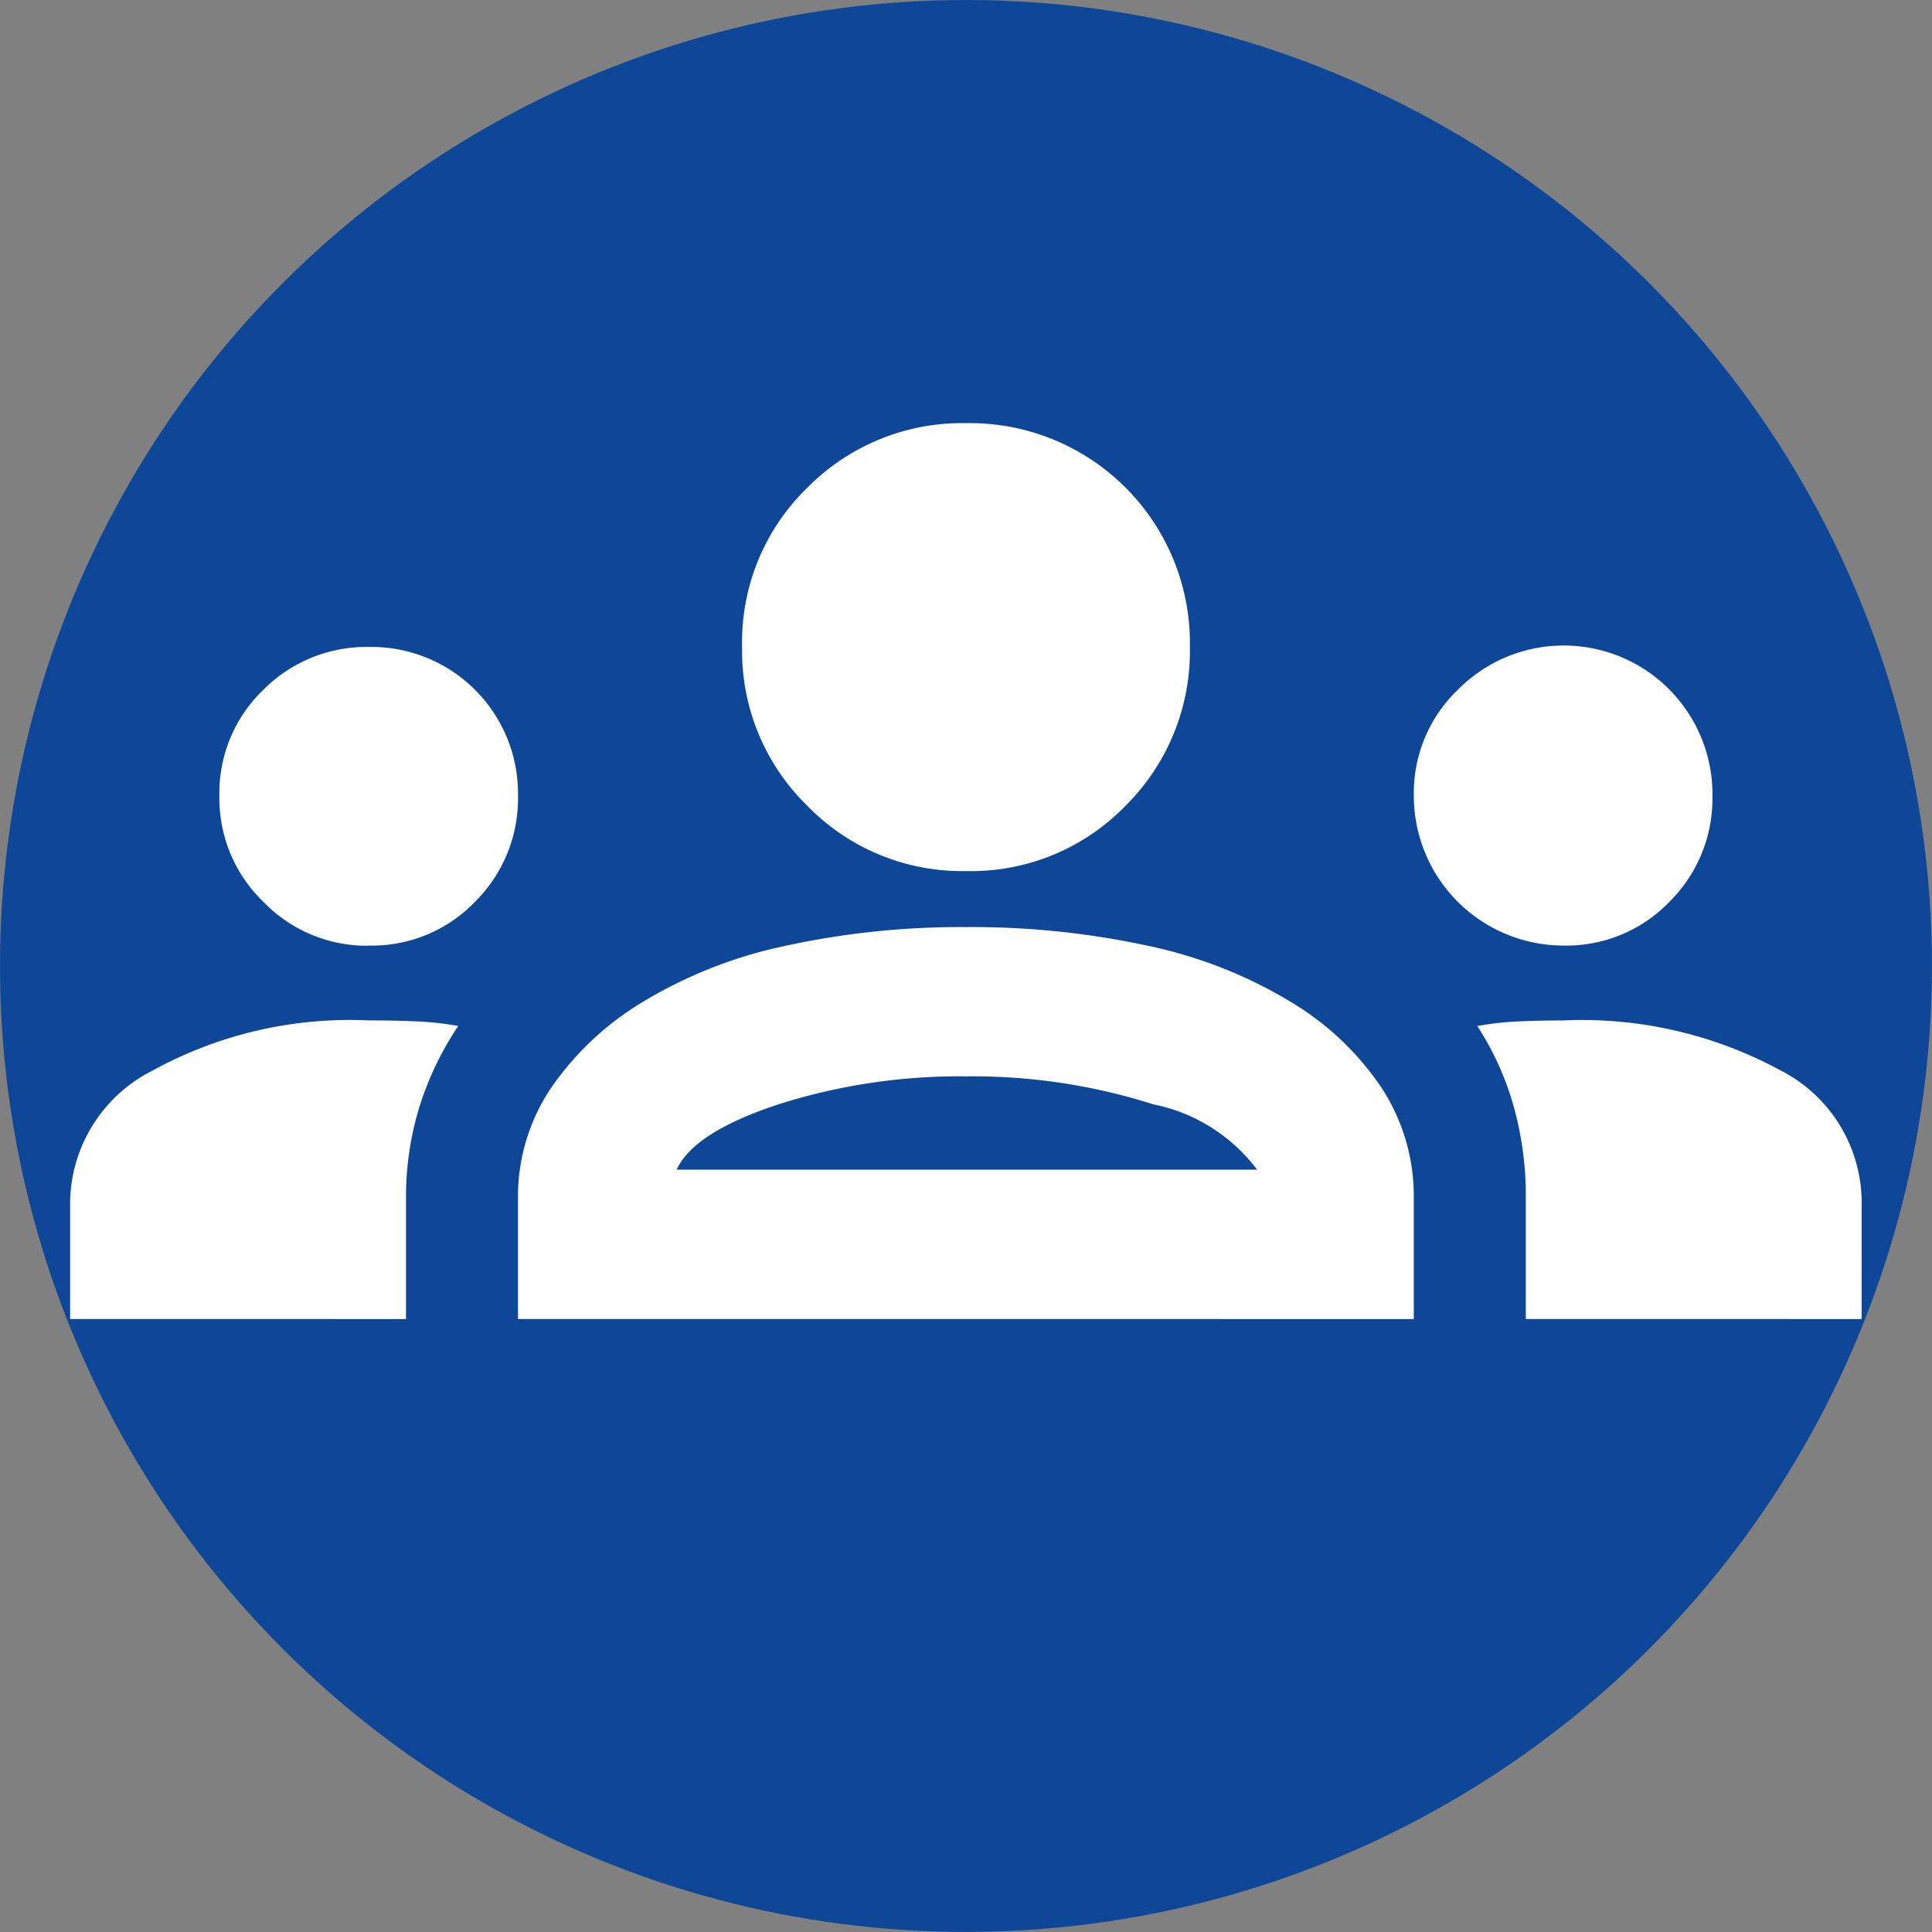
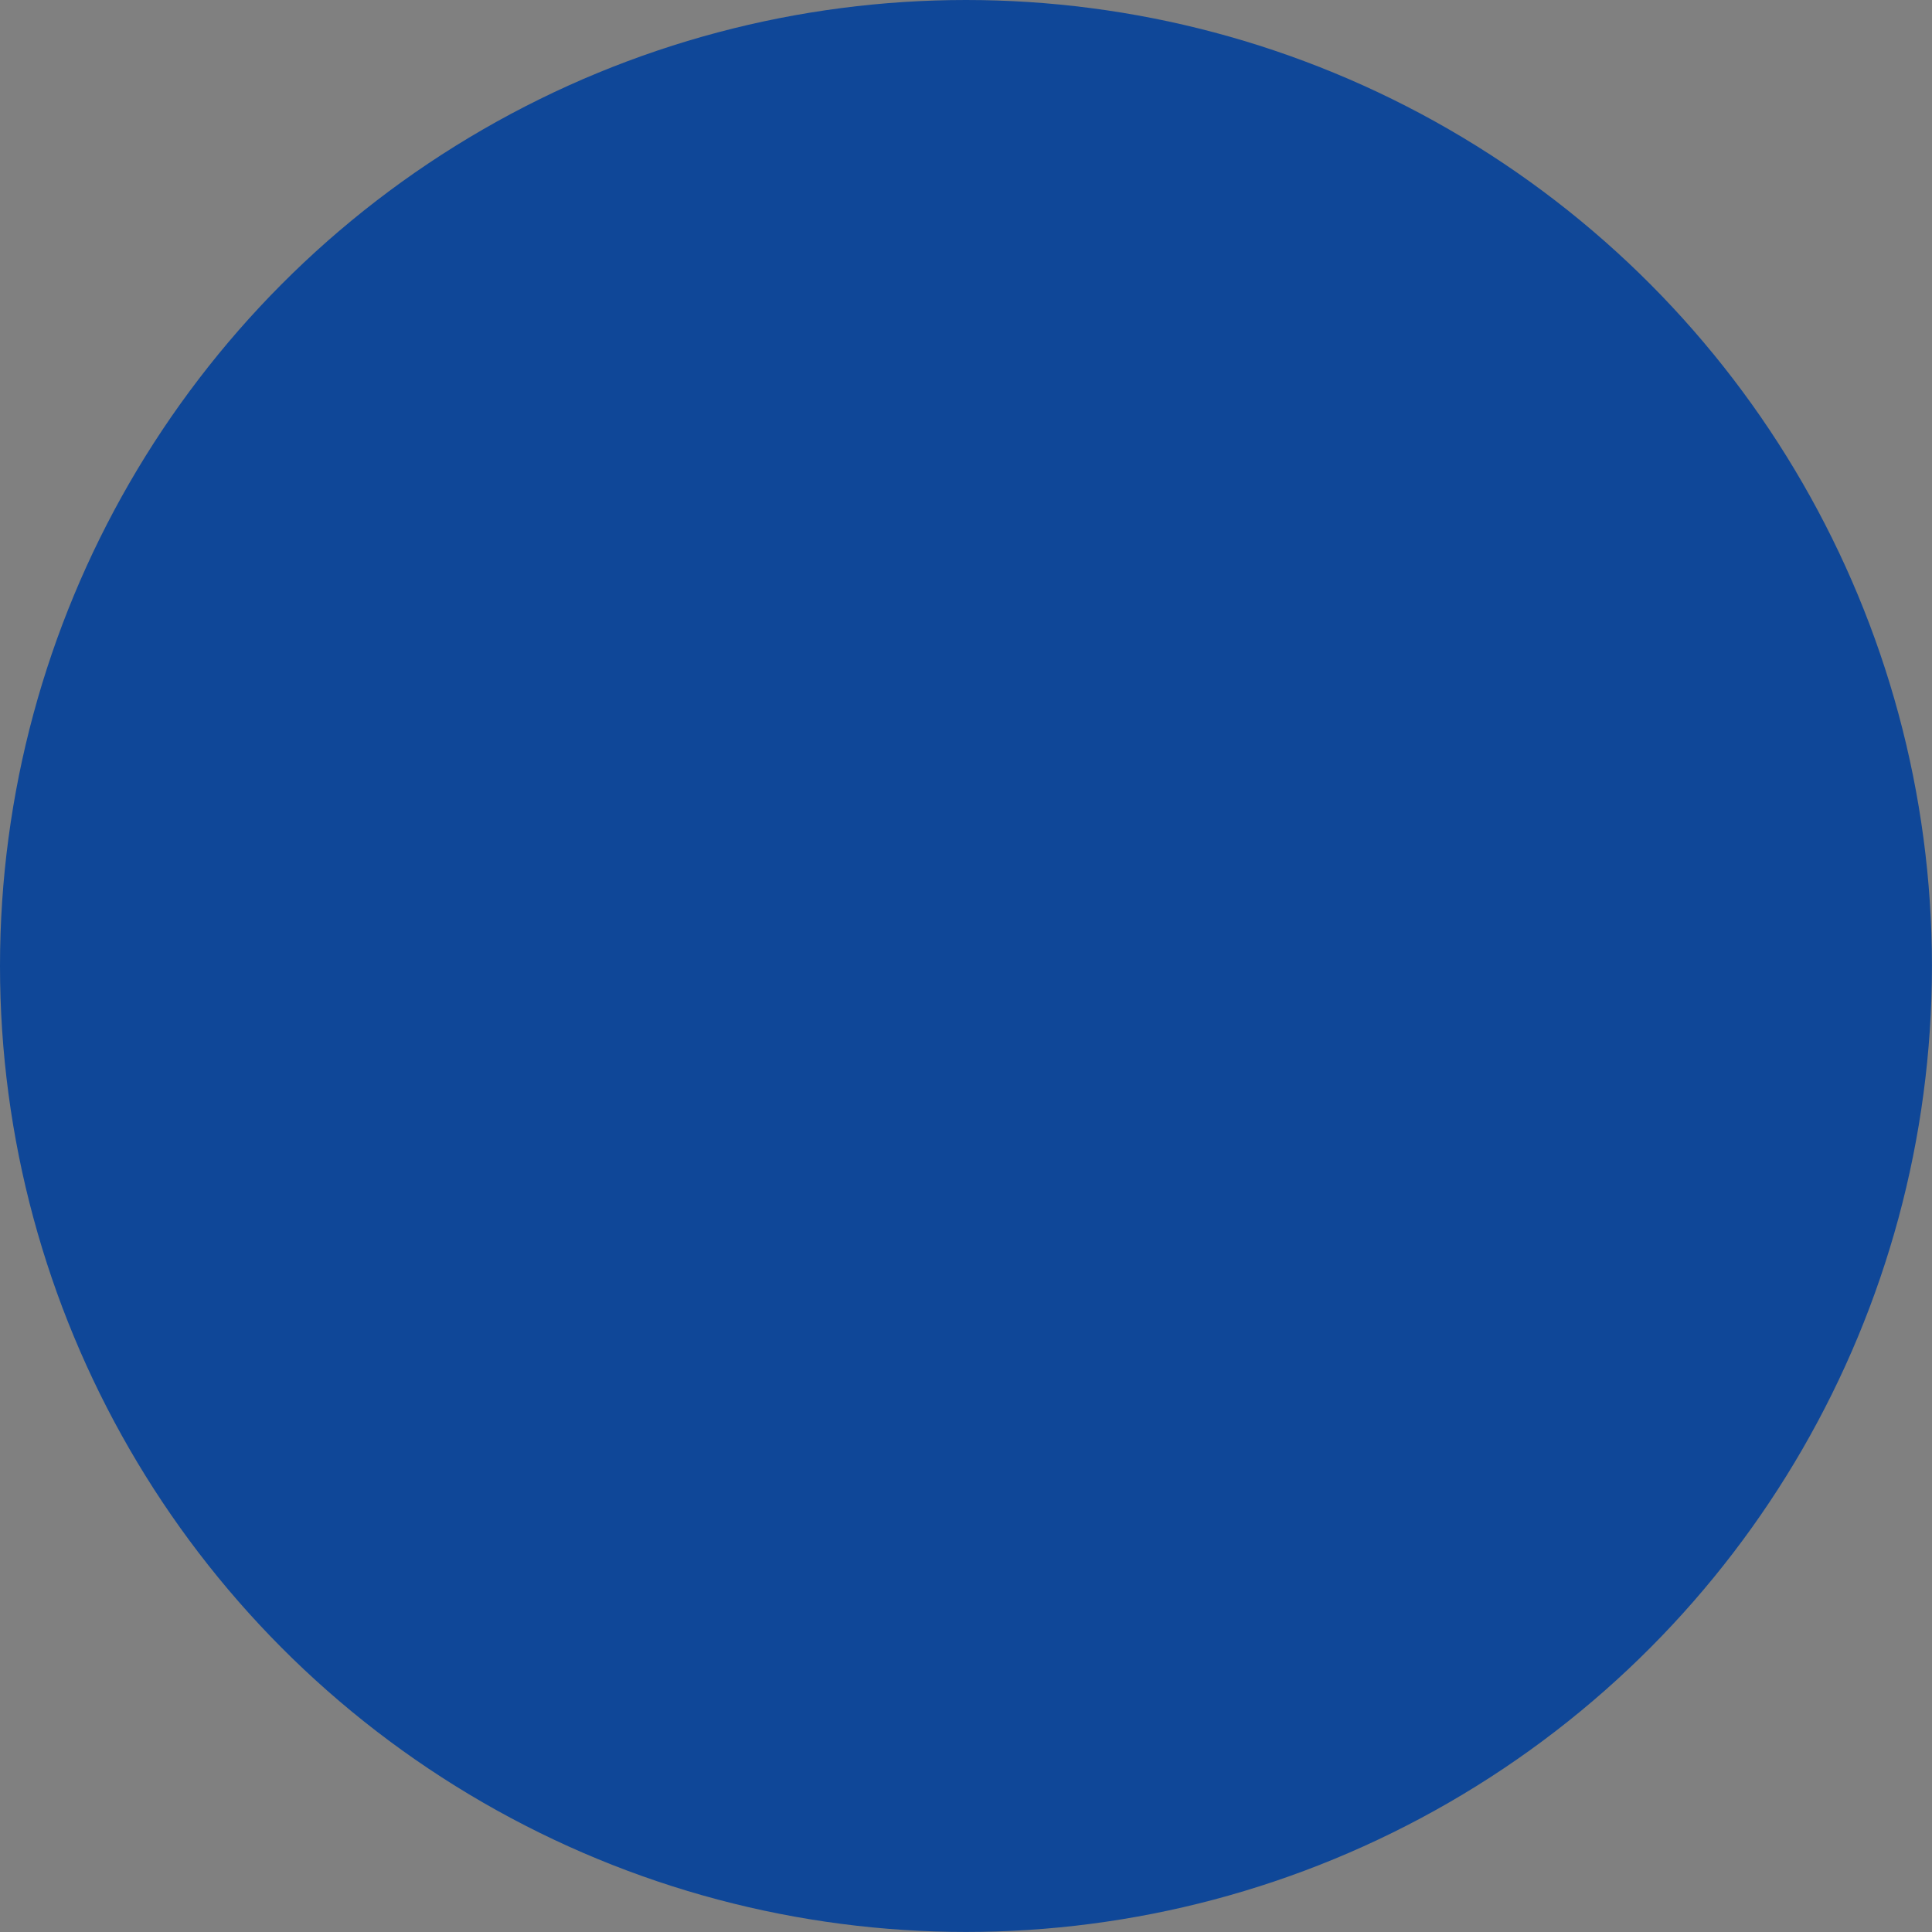
<svg xmlns="http://www.w3.org/2000/svg" width="37.663" height="37.663" viewBox="0 0 37.663 37.663">
  <rect x="0" y="0" width="37.663" height="37.663" fill="#808080" stroke="none" />
  <defs>
    <clipPath id="clip-path">
-       <rect id="長方形_1697" data-name="長方形 1697" width="34.927" height="17.463" transform="translate(0 0)" fill="none" />
-     </clipPath>
+       </clipPath>
  </defs>
  <g id="グループ_2219" data-name="グループ 2219" transform="translate(-1142.037 -348.751)">
    <g id="グループ_1793" data-name="グループ 1793" transform="translate(1142.037 348.751)">
      <g id="グループ_1784" data-name="グループ 1784" transform="translate(0)">
        <g id="グループ_1782" data-name="グループ 1782">
          <g id="グループ_1690" data-name="グループ 1690">
            <circle id="楕円形_300" data-name="楕円形 300" cx="18.831" cy="18.831" r="18.831" fill="#0f4798" />
          </g>
        </g>
      </g>
    </g>
    <g id="グループ_10" data-name="グループ 10" transform="translate(1143.404 357)">
      <g id="グループ_2186" data-name="グループ 2186" clip-path="url(#clip-path)">
-         <path id="パス_916" data-name="パス 916" d="M0,17.464V15.172a2.916,2.916,0,0,1,1.6-2.547,7.989,7.989,0,0,1,4.22-.982q.473,0,.909.018a6.006,6.006,0,0,1,.837.091,6.082,6.082,0,0,0-.764,1.6A5.959,5.959,0,0,0,6.548,15.1v2.365Zm8.731,0V15.1a3.788,3.788,0,0,1,.637-2.129,5.779,5.779,0,0,1,1.8-1.691,8.91,8.91,0,0,1,2.783-1.092,16.037,16.037,0,0,1,3.511-.364,16.216,16.216,0,0,1,3.547.364,8.9,8.9,0,0,1,2.783,1.092,5.57,5.57,0,0,1,1.783,1.691,3.868,3.868,0,0,1,.619,2.129v2.365Zm19.647,0V15.1a6.515,6.515,0,0,0-.237-1.783,5.71,5.71,0,0,0-.709-1.564,5.916,5.916,0,0,1,.818-.091q.418-.018.855-.018a8.108,8.108,0,0,1,4.22.964,2.9,2.9,0,0,1,1.6,2.565v2.292ZM11.824,14.553H23.139a3.352,3.352,0,0,0-2.02-1.273,11.616,11.616,0,0,0-3.656-.546,11.616,11.616,0,0,0-3.656.546q-1.656.546-1.983,1.273m-6-4.366a2.8,2.8,0,0,1-2.056-.855A2.8,2.8,0,0,1,2.91,7.277,2.786,2.786,0,0,1,3.765,5.2a2.833,2.833,0,0,1,2.056-.837,2.858,2.858,0,0,1,2.91,2.911,2.836,2.836,0,0,1-.836,2.055,2.787,2.787,0,0,1-2.074.855m23.284,0a2.919,2.919,0,0,1-2.91-2.91A2.786,2.786,0,0,1,27.05,5.2a2.9,2.9,0,0,1,4.966,2.074,2.832,2.832,0,0,1-.837,2.055,2.786,2.786,0,0,1-2.074.855M17.463,8.732a4.207,4.207,0,0,1-3.092-1.273A4.211,4.211,0,0,1,13.1,4.366a4.191,4.191,0,0,1,1.274-3.11A4.238,4.238,0,0,1,17.463,0a4.289,4.289,0,0,1,4.366,4.366,4.245,4.245,0,0,1-1.255,3.093,4.194,4.194,0,0,1-3.111,1.273" fill="#fff" />
+         <path id="パス_916" data-name="パス 916" d="M0,17.464V15.172a2.916,2.916,0,0,1,1.6-2.547,7.989,7.989,0,0,1,4.22-.982q.473,0,.909.018a6.006,6.006,0,0,1,.837.091,6.082,6.082,0,0,0-.764,1.6A5.959,5.959,0,0,0,6.548,15.1v2.365Zm8.731,0V15.1a3.788,3.788,0,0,1,.637-2.129,5.779,5.779,0,0,1,1.8-1.691,8.91,8.91,0,0,1,2.783-1.092,16.037,16.037,0,0,1,3.511-.364,16.216,16.216,0,0,1,3.547.364,8.9,8.9,0,0,1,2.783,1.092,5.57,5.57,0,0,1,1.783,1.691,3.868,3.868,0,0,1,.619,2.129v2.365Zm19.647,0V15.1a6.515,6.515,0,0,0-.237-1.783,5.71,5.71,0,0,0-.709-1.564,5.916,5.916,0,0,1,.818-.091a8.108,8.108,0,0,1,4.22.964,2.9,2.9,0,0,1,1.6,2.565v2.292ZM11.824,14.553H23.139a3.352,3.352,0,0,0-2.02-1.273,11.616,11.616,0,0,0-3.656-.546,11.616,11.616,0,0,0-3.656.546q-1.656.546-1.983,1.273m-6-4.366a2.8,2.8,0,0,1-2.056-.855A2.8,2.8,0,0,1,2.91,7.277,2.786,2.786,0,0,1,3.765,5.2a2.833,2.833,0,0,1,2.056-.837,2.858,2.858,0,0,1,2.91,2.911,2.836,2.836,0,0,1-.836,2.055,2.787,2.787,0,0,1-2.074.855m23.284,0a2.919,2.919,0,0,1-2.91-2.91A2.786,2.786,0,0,1,27.05,5.2a2.9,2.9,0,0,1,4.966,2.074,2.832,2.832,0,0,1-.837,2.055,2.786,2.786,0,0,1-2.074.855M17.463,8.732a4.207,4.207,0,0,1-3.092-1.273A4.211,4.211,0,0,1,13.1,4.366a4.191,4.191,0,0,1,1.274-3.11A4.238,4.238,0,0,1,17.463,0a4.289,4.289,0,0,1,4.366,4.366,4.245,4.245,0,0,1-1.255,3.093,4.194,4.194,0,0,1-3.111,1.273" fill="#fff" />
      </g>
    </g>
  </g>
</svg>